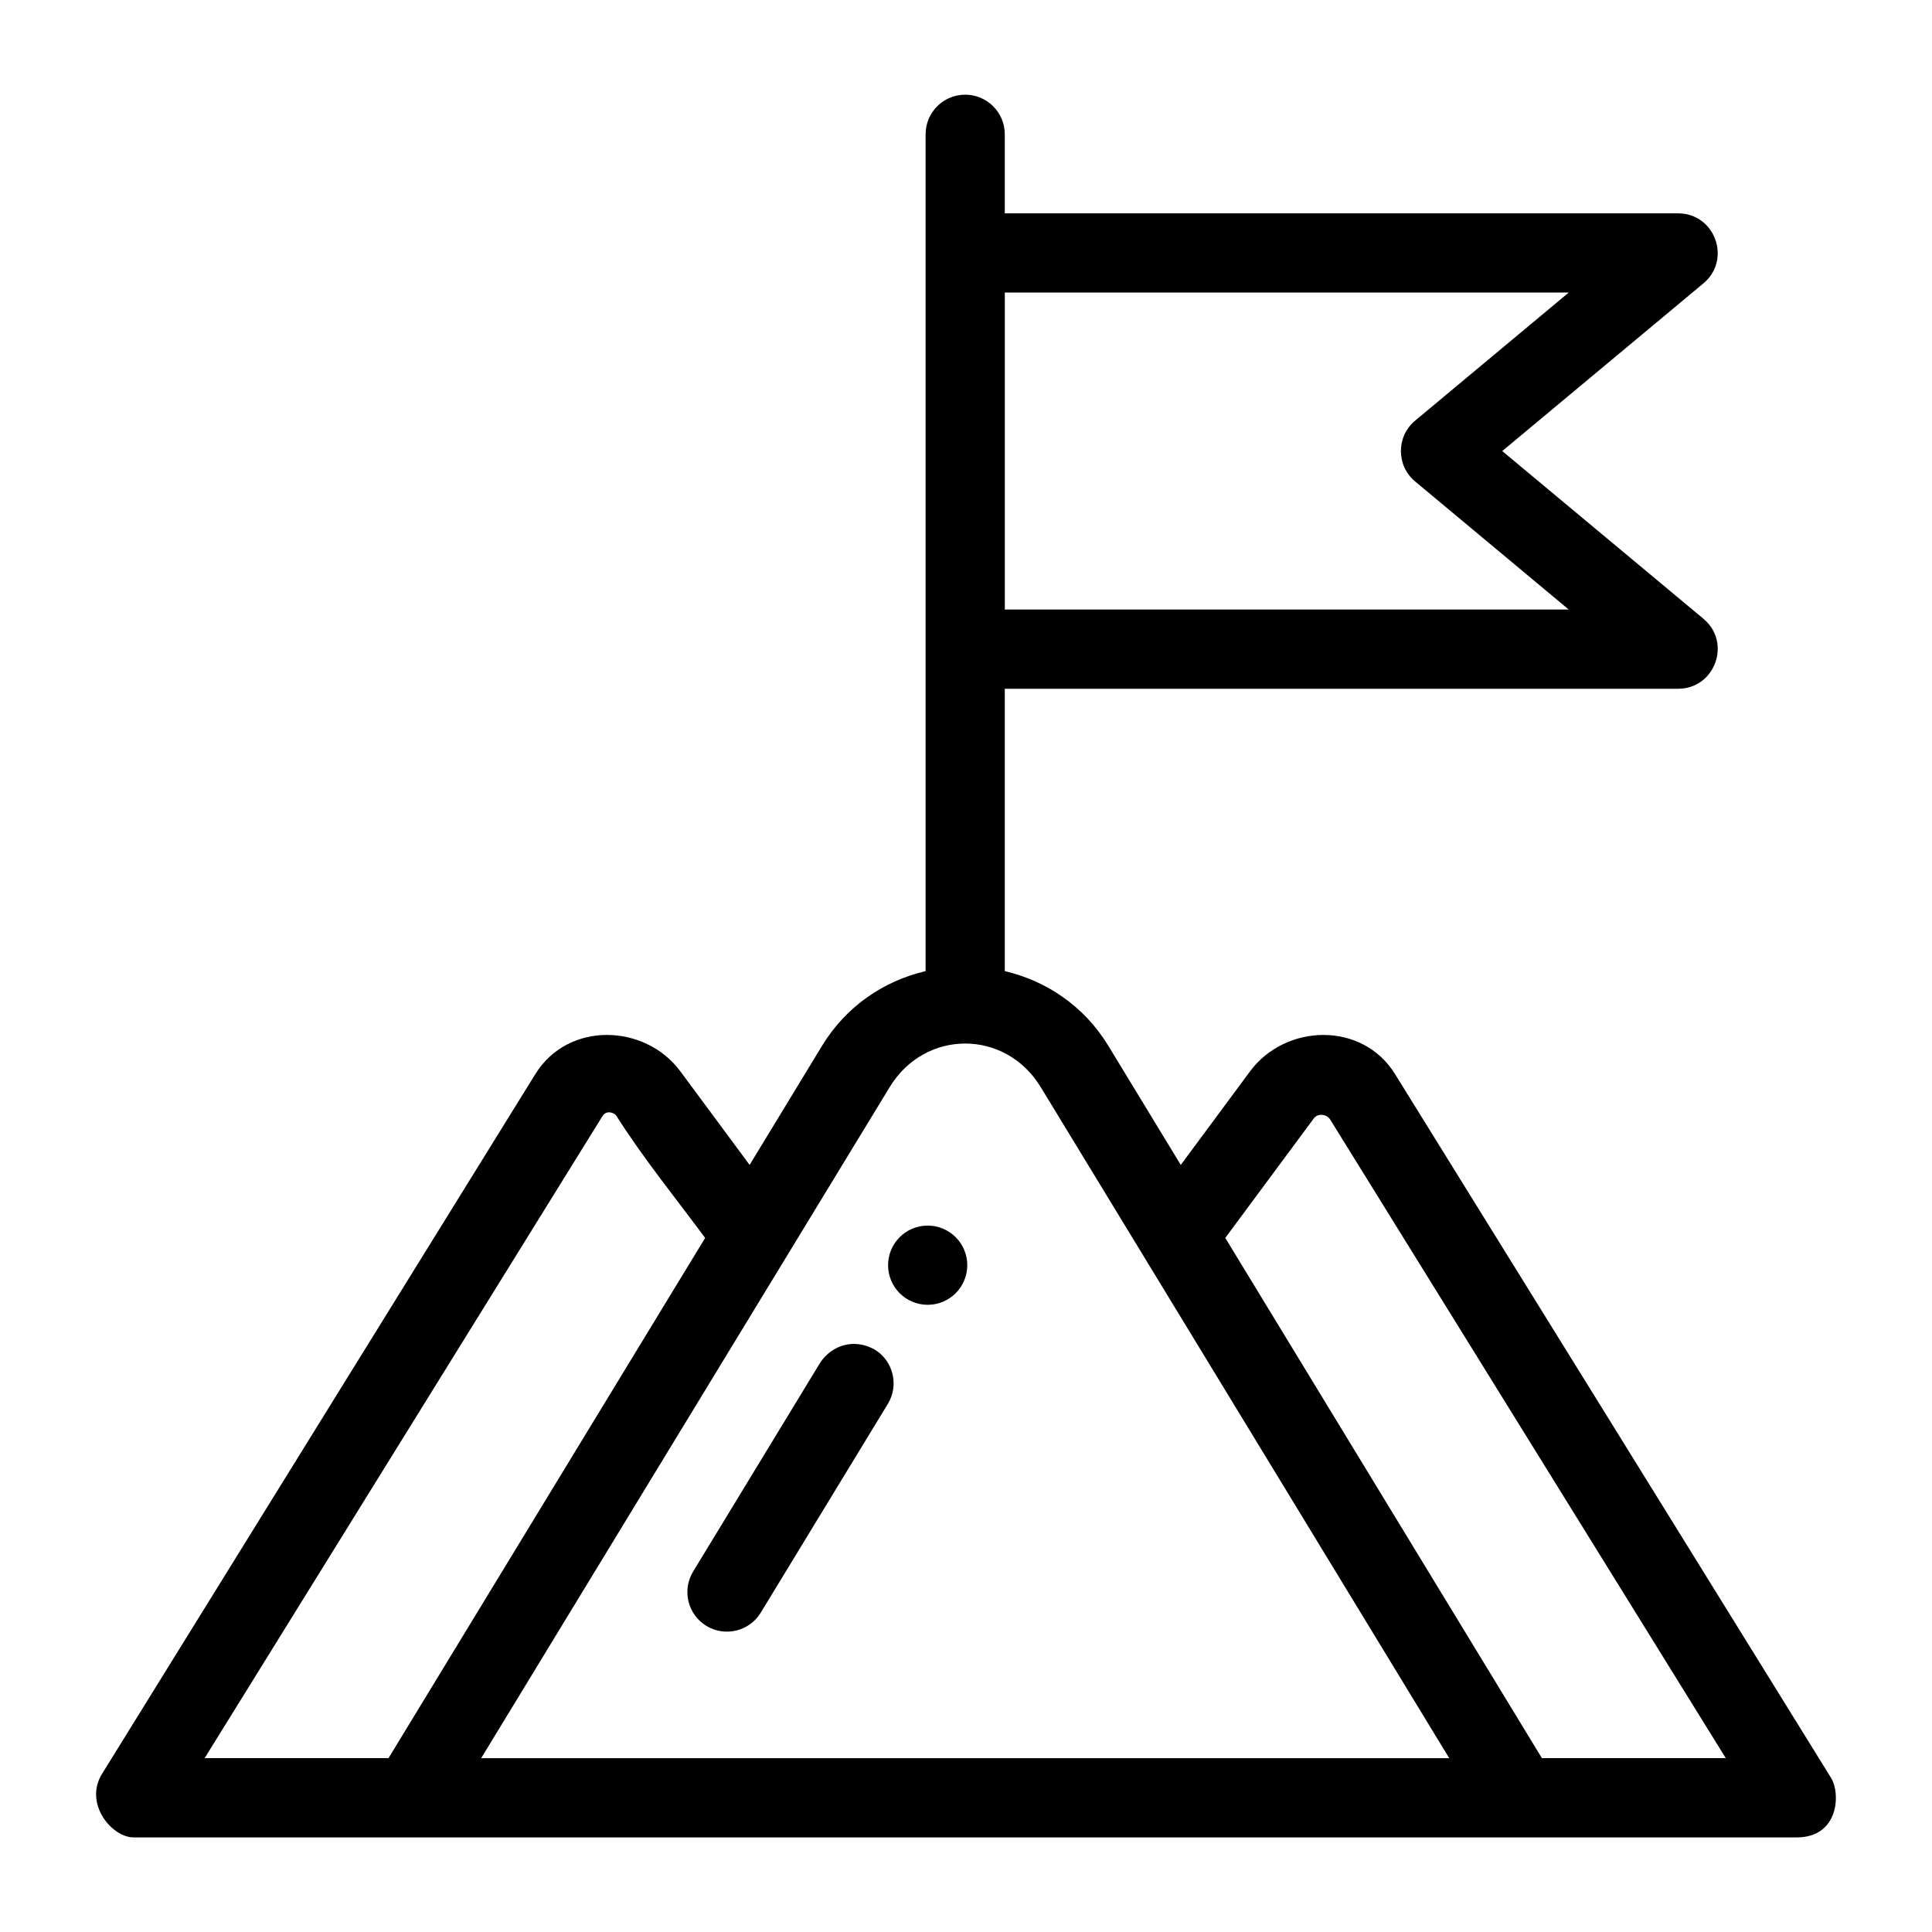
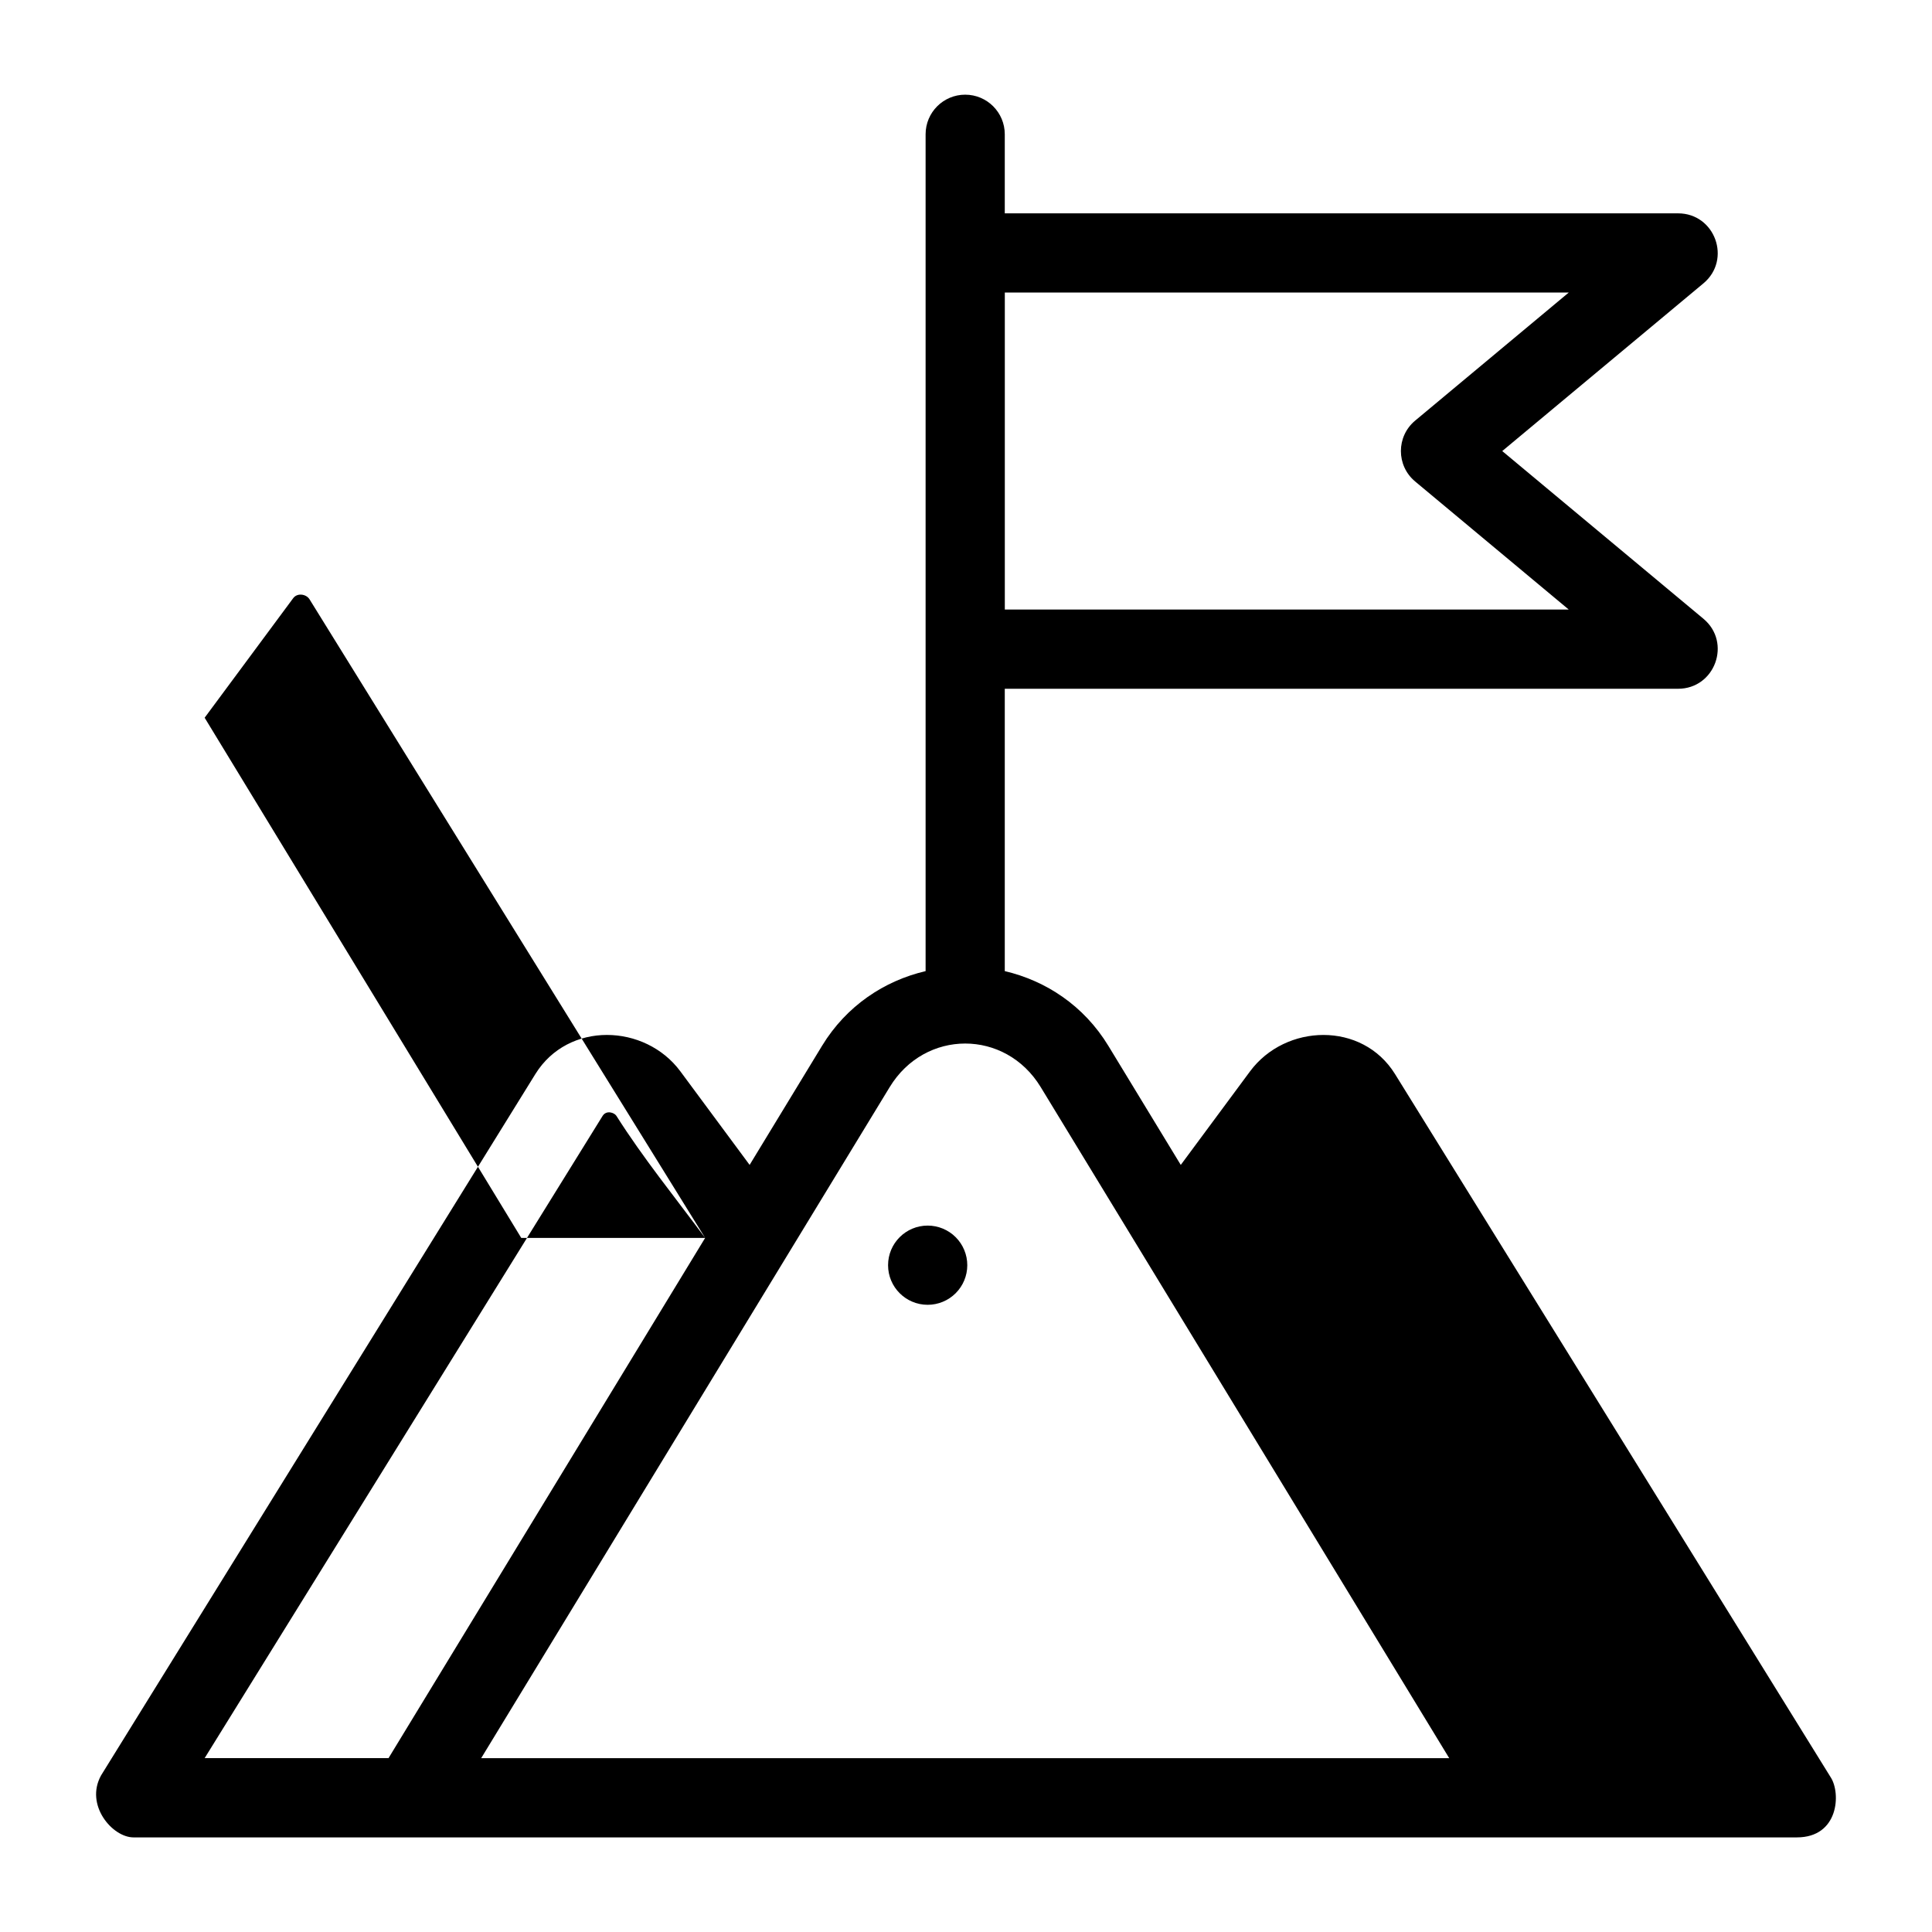
<svg xmlns="http://www.w3.org/2000/svg" fill="#000000" width="800px" height="800px" version="1.1" viewBox="144 144 512 512">
  <g>
-     <path d="m399.79 169.09c-5.797 0-10.496 4.699-10.496 10.496v221.77c-10.906 2.559-20.961 9.145-27.449 19.805l-19.188 31.551-18.348-24.785c-4.691-6.332-12.129-9.66-19.477-9.656-7.348 0.004-14.605 3.344-18.961 10.375l-115.09 185.86c-4.352 7.867 3.016 16.422 8.59 16.422h440.81c11.125 0 11.672-11.668 9.02-15.848-38.441-62.133-76.996-124.3-115.5-186.43-4.356-7.031-11.613-10.367-18.961-10.375-7.348-0.004-14.785 3.32-19.477 9.656l-18.348 24.785-19.188-31.551c-6.488-10.664-16.547-17.25-27.453-19.809v-74.824h178.43c9.809-0.008 14.25-12.266 6.723-18.551l-53.32-44.445 53.32-44.445c7.527-6.289 3.082-18.547-6.723-18.551l-178.43-0.004v-20.949c0-5.797-4.699-10.496-10.496-10.496zm10.496 52.438h149.45l-40.715 33.949c-5.023 4.195-5.023 11.918 0 16.113l40.715 33.949h-149.45zm-10.496 199.02c7.664 0 15.324 3.848 20.008 11.543l108.26 177.84h-256.54l108.26-177.84c4.684-7.695 12.344-11.543 20.008-11.543zm-68.922 51.516-83.906 137.86h-48.73l105.47-170.21c1.023-1.59 3.098-0.852 3.637-0.02 7.055 11.148 15.59 21.652 23.527 32.367zm165.59-31.461 104.89 169.32h-48.73l-83.906-137.86 23.43-31.633c1.051-1.496 3.387-1.188 4.316 0.172z" />
-     <path d="m361.35 505.14-33.66 55.328c-3.008 4.949-1.438 11.398 3.504 14.41 4.949 3.008 11.398 1.438 14.41-3.504l33.684-55.328c3.008-4.949 1.438-11.398-3.504-14.41-5.531-3.07-11.391-1.109-14.434 3.504z" />
+     <path d="m399.79 169.09c-5.797 0-10.496 4.699-10.496 10.496v221.77c-10.906 2.559-20.961 9.145-27.449 19.805l-19.188 31.551-18.348-24.785c-4.691-6.332-12.129-9.66-19.477-9.656-7.348 0.004-14.605 3.344-18.961 10.375l-115.09 185.86c-4.352 7.867 3.016 16.422 8.59 16.422h440.81c11.125 0 11.672-11.668 9.02-15.848-38.441-62.133-76.996-124.3-115.5-186.43-4.356-7.031-11.613-10.367-18.961-10.375-7.348-0.004-14.785 3.32-19.477 9.656l-18.348 24.785-19.188-31.551c-6.488-10.664-16.547-17.25-27.453-19.809v-74.824h178.43c9.809-0.008 14.25-12.266 6.723-18.551l-53.32-44.445 53.32-44.445c7.527-6.289 3.082-18.547-6.723-18.551l-178.43-0.004v-20.949c0-5.797-4.699-10.496-10.496-10.496zm10.496 52.438h149.45l-40.715 33.949c-5.023 4.195-5.023 11.918 0 16.113l40.715 33.949h-149.45zm-10.496 199.02c7.664 0 15.324 3.848 20.008 11.543l108.26 177.84h-256.54l108.26-177.84c4.684-7.695 12.344-11.543 20.008-11.543zm-68.922 51.516-83.906 137.86h-48.73l105.47-170.21c1.023-1.59 3.098-0.852 3.637-0.02 7.055 11.148 15.59 21.652 23.527 32.367zh-48.73l-83.906-137.86 23.43-31.633c1.051-1.496 3.387-1.188 4.316 0.172z" />
    <path d="m400.34 479.29c0 2.785-1.105 5.453-3.074 7.422s-4.641 3.074-7.422 3.074c-5.797 0-10.496-4.699-10.496-10.496s4.699-10.496 10.496-10.496c2.781 0 5.453 1.105 7.422 3.074s3.074 4.641 3.074 7.422z" />
  </g>
</svg>